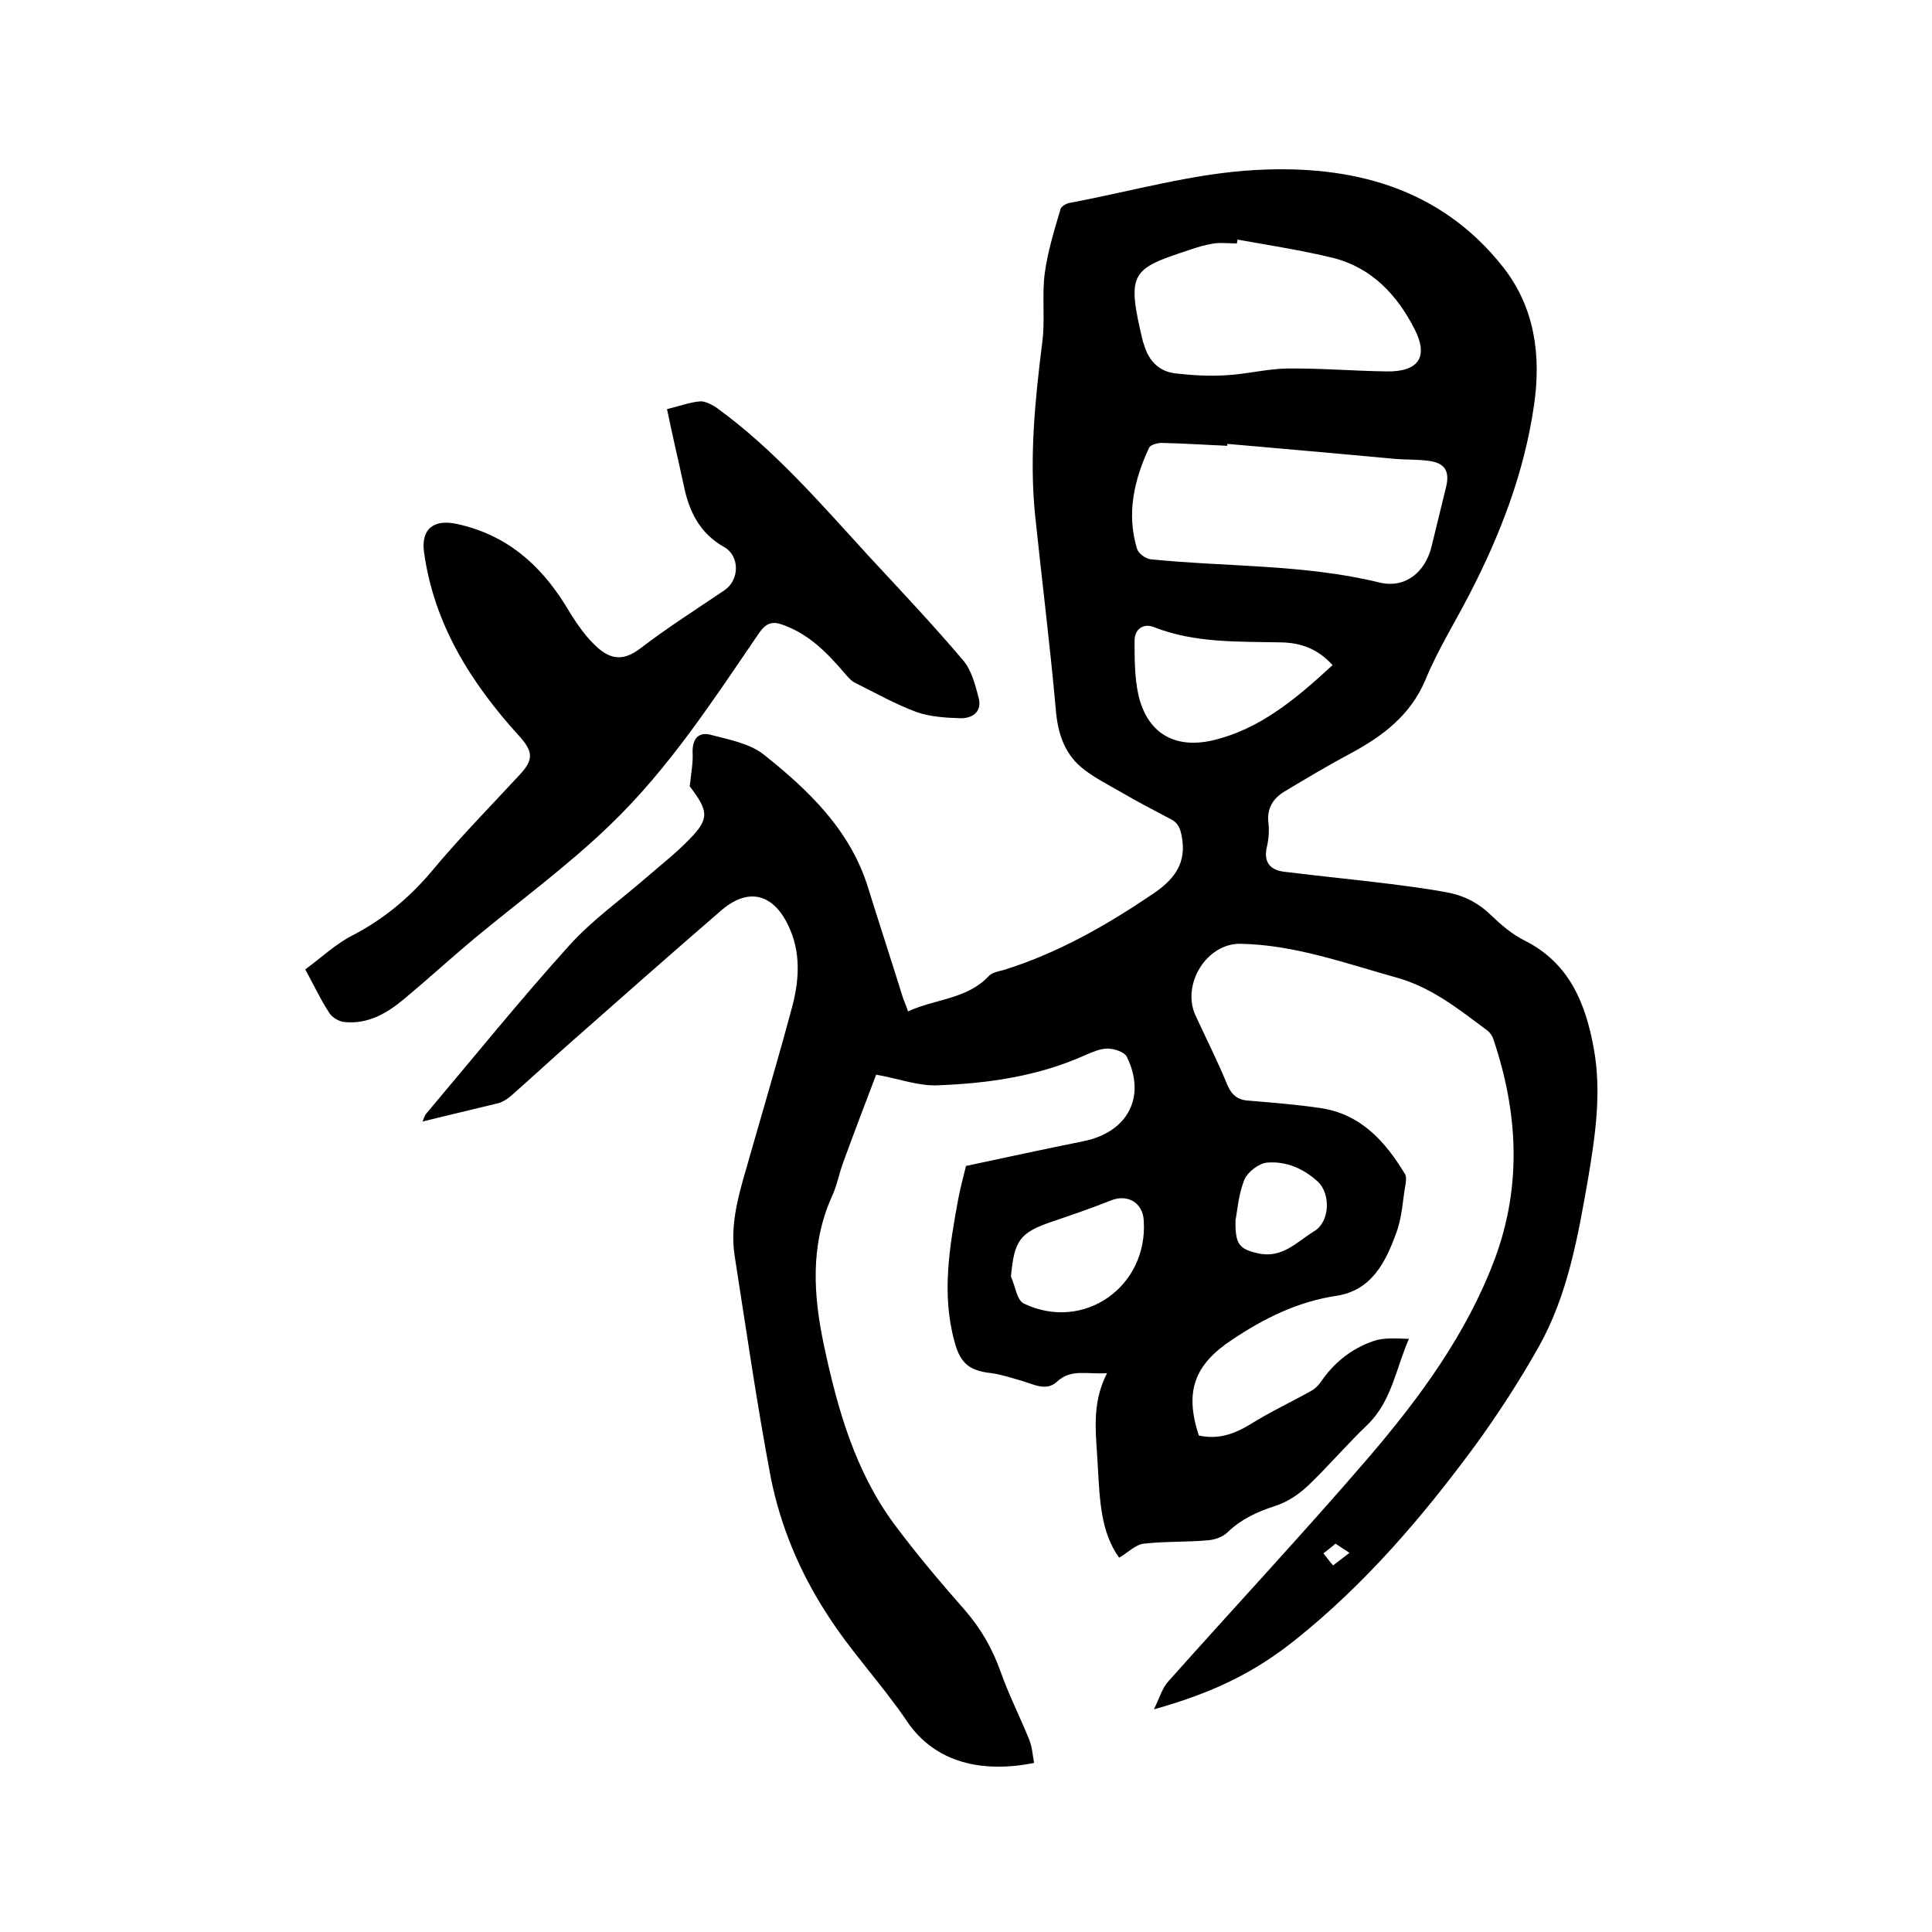
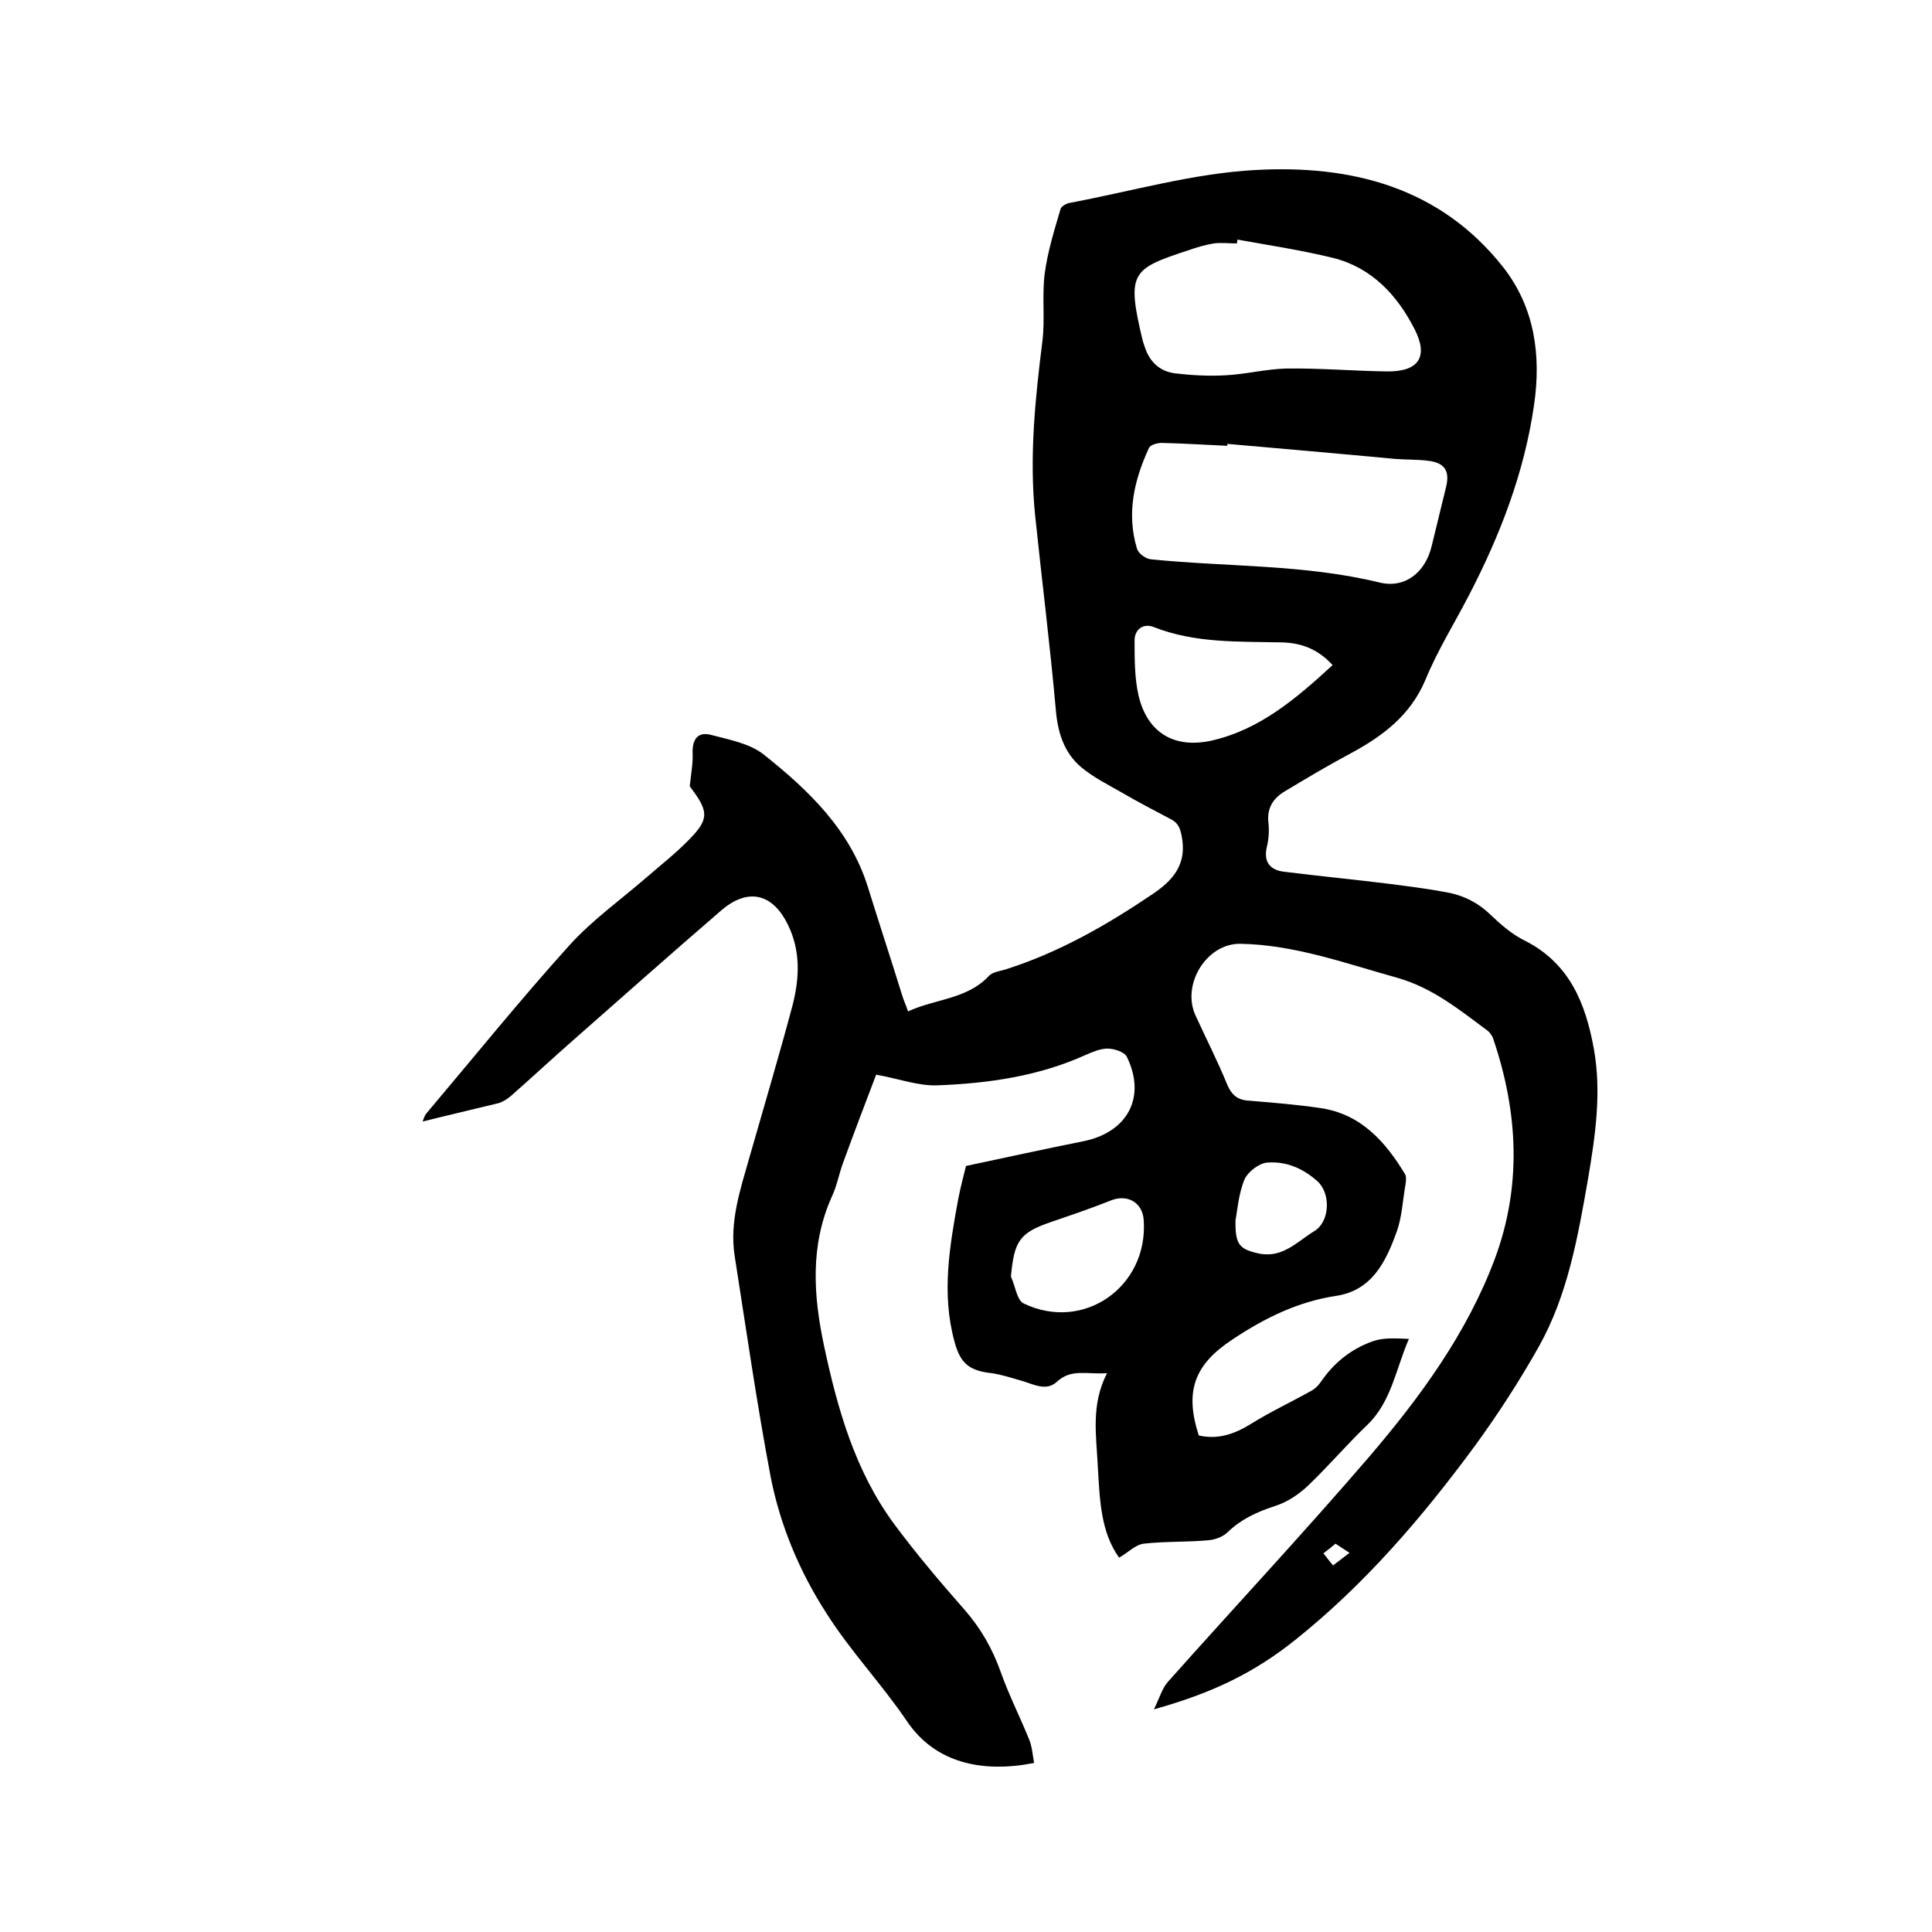
<svg xmlns="http://www.w3.org/2000/svg" enable-background="new 0 0 400 400" viewBox="0 0 400 400">
  <path d="m87.5 232.2c.1-.2.3-1.1.8-1.7 9.8-11.6 19.4-23.5 29.6-34.8 4.7-5.2 10.6-9.4 15.9-14 3-2.6 6.2-5.1 9-8 4.1-4.2 3.9-5.8 0-10.9.3-2.8.7-4.8.6-6.9-.1-2.7 1-4.4 3.6-3.8 3.8 1 8.2 1.8 11.1 4.1 9.3 7.4 17.9 15.6 21.6 27.5 2.3 7.4 4.7 14.7 7 22.1.3 1.1.8 2.1 1.3 3.6 5.6-2.6 12.2-2.5 16.7-7.3.7-.8 2.1-1 3.2-1.3 11.2-3.5 21.3-9.3 30.9-15.8 3.8-2.6 6.7-5.7 6-11-.3-2-.6-3.5-2.4-4.4-3.4-1.8-6.9-3.6-10.3-5.6-2.8-1.6-5.8-3.1-8.3-5.2-3.5-3-4.8-7.1-5.2-11.8-1.2-13.5-2.9-26.9-4.3-40.4-1.2-12 0-23.9 1.5-35.8.6-4.7-.1-9.6.5-14.2.6-4.5 2-9 3.3-13.4.2-.5 1.2-1.1 1.9-1.2 12.8-2.4 25.5-6.1 38.4-6.8 19.8-1.1 38.2 3.5 51.3 20.1 6.6 8.4 7.9 18.4 6.4 28.6-2 13.9-7 26.9-13.5 39.4-3 5.8-6.5 11.4-9 17.5-3.1 7.3-8.8 11.6-15.5 15.2-4.7 2.5-9.2 5.2-13.7 7.9-2.3 1.4-3.6 3.4-3.3 6.3.2 1.7.1 3.4-.3 5.1-.8 3.3.8 4.9 3.7 5.2 7.2.9 14.5 1.6 21.7 2.5 3.9.5 7.8 1 11.6 1.7 3.5.6 6.6 2.1 9.2 4.6 2.2 2.1 4.6 4.2 7.3 5.5 9.2 4.7 12.5 13 14.2 22.4 1.6 9 .3 17.9-1.2 26.8-2.1 12-4.2 24.1-10.2 34.8-4 7.1-8.4 13.9-13.2 20.5-10.9 14.8-22.8 28.7-37.2 40.2-8.5 6.8-17.1 11-29.3 14.4 1.2-2.4 1.7-4.4 3-5.8 13.8-15.5 28-30.7 41.5-46.4 10.6-12.4 20.3-25.6 26.1-41.1 5.6-15.1 4.8-30.3-.3-45.4-.2-.7-.7-1.4-1.2-1.8-5.8-4.3-11.3-8.8-18.5-10.9-10.8-3-21.4-6.9-32.7-7.1-7-.1-12.2 8.4-9.3 14.8 2.2 4.8 4.6 9.5 6.6 14.4 1 2.3 2.3 3.2 4.7 3.3 4.9.4 9.7.8 14.5 1.5 8.4 1.2 13.5 6.9 17.6 13.7.3.5.2 1.4.1 2.1-.6 3.3-.7 6.8-1.9 10-2.2 6.1-5.1 12-12.5 13.1-7.9 1.2-14.8 4.6-21.4 9-7.9 5.2-10 10.7-7 19.9 4 .9 7.4-.3 10.8-2.4 4-2.5 8.3-4.5 12.4-6.8.8-.4 1.5-1.1 2-1.8 2.7-4 6.3-6.9 10.8-8.5 2.2-.8 4.8-.6 7.5-.5-2.7 6.2-3.6 12.9-8.5 17.7-4.3 4.1-8.1 8.6-12.4 12.7-1.9 1.8-4.3 3.4-6.8 4.2-3.7 1.2-7 2.7-9.8 5.4-1 1-2.7 1.6-4.1 1.7-4.4.4-8.9.2-13.3.7-1.7.2-3.2 1.8-5.1 2.9-3.8-5.3-4-11.9-4.4-18.7-.3-6.5-1.5-12.9 1.9-19.5-4.2.3-7.4-1-10.4 1.8-2.2 2-4.8.5-7.2-.2-2.1-.6-4.2-1.3-6.3-1.6-4.6-.5-6.5-2-7.7-6.6-2.7-9.9-1-19.7.8-29.5.5-2.6 1.2-5.1 1.6-6.8 8.4-1.8 16.3-3.5 24.2-5.1 9.2-1.8 13.2-9.1 9.1-17.5-.5-1-2.6-1.7-4-1.7-1.5 0-3.1.7-4.5 1.3-9.7 4.4-20.1 5.9-30.6 6.3-4 .2-8.2-1.4-12.8-2.2-2.1 5.5-4.5 11.8-6.8 18.1-.9 2.4-1.3 4.9-2.4 7.2-4.5 10.1-3.8 20.4-1.6 30.8 2.8 13.1 6.4 25.9 14.5 36.9 4.6 6.2 9.6 12.1 14.7 17.9 3.3 3.8 5.7 8 7.4 12.8s4 9.3 5.9 14c.6 1.5.7 3.2 1 4.8-10.6 2.1-20.4.1-26.3-8.6-5.2-7.7-11.7-14.5-16.7-22.4-5.5-8.5-9.5-18-11.5-28-2.9-15.3-5.1-30.7-7.5-46-1.1-7.1 1.2-13.8 3.1-20.5 3-10.5 6.1-20.9 8.9-31.4 1.4-5.5 1.7-11.1-.9-16.5-3.2-6.7-8.4-7.9-14-3-10.3 8.9-20.6 18-30.8 27-4.2 3.7-8.3 7.5-12.5 11.2-.8.7-1.7 1.3-2.7 1.6-5.3 1.3-10.5 2.5-15.7 3.8zm166.6-140.3v.4c-4.5-.2-9.1-.5-13.6-.6-.9 0-2.3.4-2.6 1-3.1 6.7-4.7 13.6-2.5 20.9.3 1 1.8 2.1 2.9 2.2 15.8 1.6 31.7 1 47.3 4.8 5.3 1.3 9.5-2.1 10.8-7.5 1-4.1 2-8.2 3-12.3.8-3.3-.3-5-3.7-5.4-2.3-.3-4.7-.2-7-.4-11.7-1.1-23.2-2.1-34.6-3.1zm2.1-42.3c0 .3-.1.5-.1.8-1.6 0-3.2-.2-4.8 0-1.8.3-3.5.8-5.2 1.4-11.9 3.9-12.9 4.6-9.5 18.8.1.4.3.8.4 1.2 1 3.1 3.1 5.1 6.3 5.5 3.4.4 6.9.6 10.4.4 4.2-.2 8.4-1.3 12.6-1.4 6.9-.1 13.9.5 20.8.6 6.6.1 8.7-3 5.8-8.7-3.6-7.1-8.9-12.8-16.9-14.8-6.5-1.6-13.2-2.6-19.8-3.8zm19.7 88.1c-3.1-3.4-6.6-4.6-10.5-4.7-9-.2-18 .2-26.6-3.2-2.1-.8-3.9.5-3.9 2.8 0 3.8 0 7.7.8 11.3 1.8 7.8 7.4 11.2 15.3 9.4 9.9-2.3 17.4-8.7 24.9-15.6zm-66.6 126.6c.9 1.9 1.2 4.9 2.7 5.6 12.4 5.9 25.7-3.5 24.8-17.2-.2-3.7-3.3-5.5-6.7-4.2-4 1.6-8.1 3-12.2 4.4-6.8 2.3-7.9 3.9-8.6 11.4zm46.5-11.7c-.1 5.1.8 6 4.7 6.9 5 1.1 8-2.4 11.6-4.6 3.2-1.9 3.5-7.7.7-10.3-3-2.7-6.5-4.2-10.4-3.9-1.7.1-4 1.9-4.7 3.4-1.3 3.1-1.5 6.5-1.9 8.5zm20.2 71.5c1.2-.9 2.2-1.7 3.4-2.6-1.2-.8-2-1.3-2.9-1.9-.8.7-1.6 1.3-2.5 2 .8 1 1.3 1.7 2 2.5z" />
-   <path d="m138.1 84.7c2.5-.6 4.6-1.4 6.8-1.6 1-.1 2.3.6 3.3 1.2 12.2 8.8 21.9 20.2 32 31.2 6.5 7 13 13.9 19.2 21.2 1.7 2 2.5 5 3.2 7.7.8 2.9-1.2 4.4-3.9 4.3-3-.1-6.2-.3-9-1.3-4.3-1.6-8.4-3.9-12.6-6-.9-.4-1.6-1.3-2.3-2.1-3.6-4.2-7.4-8.1-12.9-10-2-.7-3.3-.3-4.7 1.7-9.5 13.9-18.7 28.1-30.9 39.8-8.8 8.5-18.8 15.8-28.2 23.6-4.9 4.1-9.6 8.4-14.4 12.4-3.6 3-7.5 5.3-12.4 4.8-1.1-.1-2.4-.9-3-1.7-1.8-2.7-3.2-5.7-5.1-9.2 3.3-2.4 6.3-5.3 9.9-7.1 6.3-3.3 11.5-7.6 16.1-13 5.8-7 12.2-13.5 18.4-20.2 2.9-3.1 2.8-4.8-.1-8-9.9-10.9-17.6-23-19.7-38-.7-4.9 2-7 6.9-5.9 10 2.2 17 8.2 22.3 16.7 1.8 3 3.7 6 6.2 8.4 2.9 2.8 5.6 3.5 9.3.7 5.6-4.3 11.6-8.1 17.5-12.1 3.1-2.1 3.2-7 0-8.9-5.2-2.9-7.4-7.5-8.5-13.1-1.1-5.1-2.3-10.1-3.4-15.5z" />
</svg>